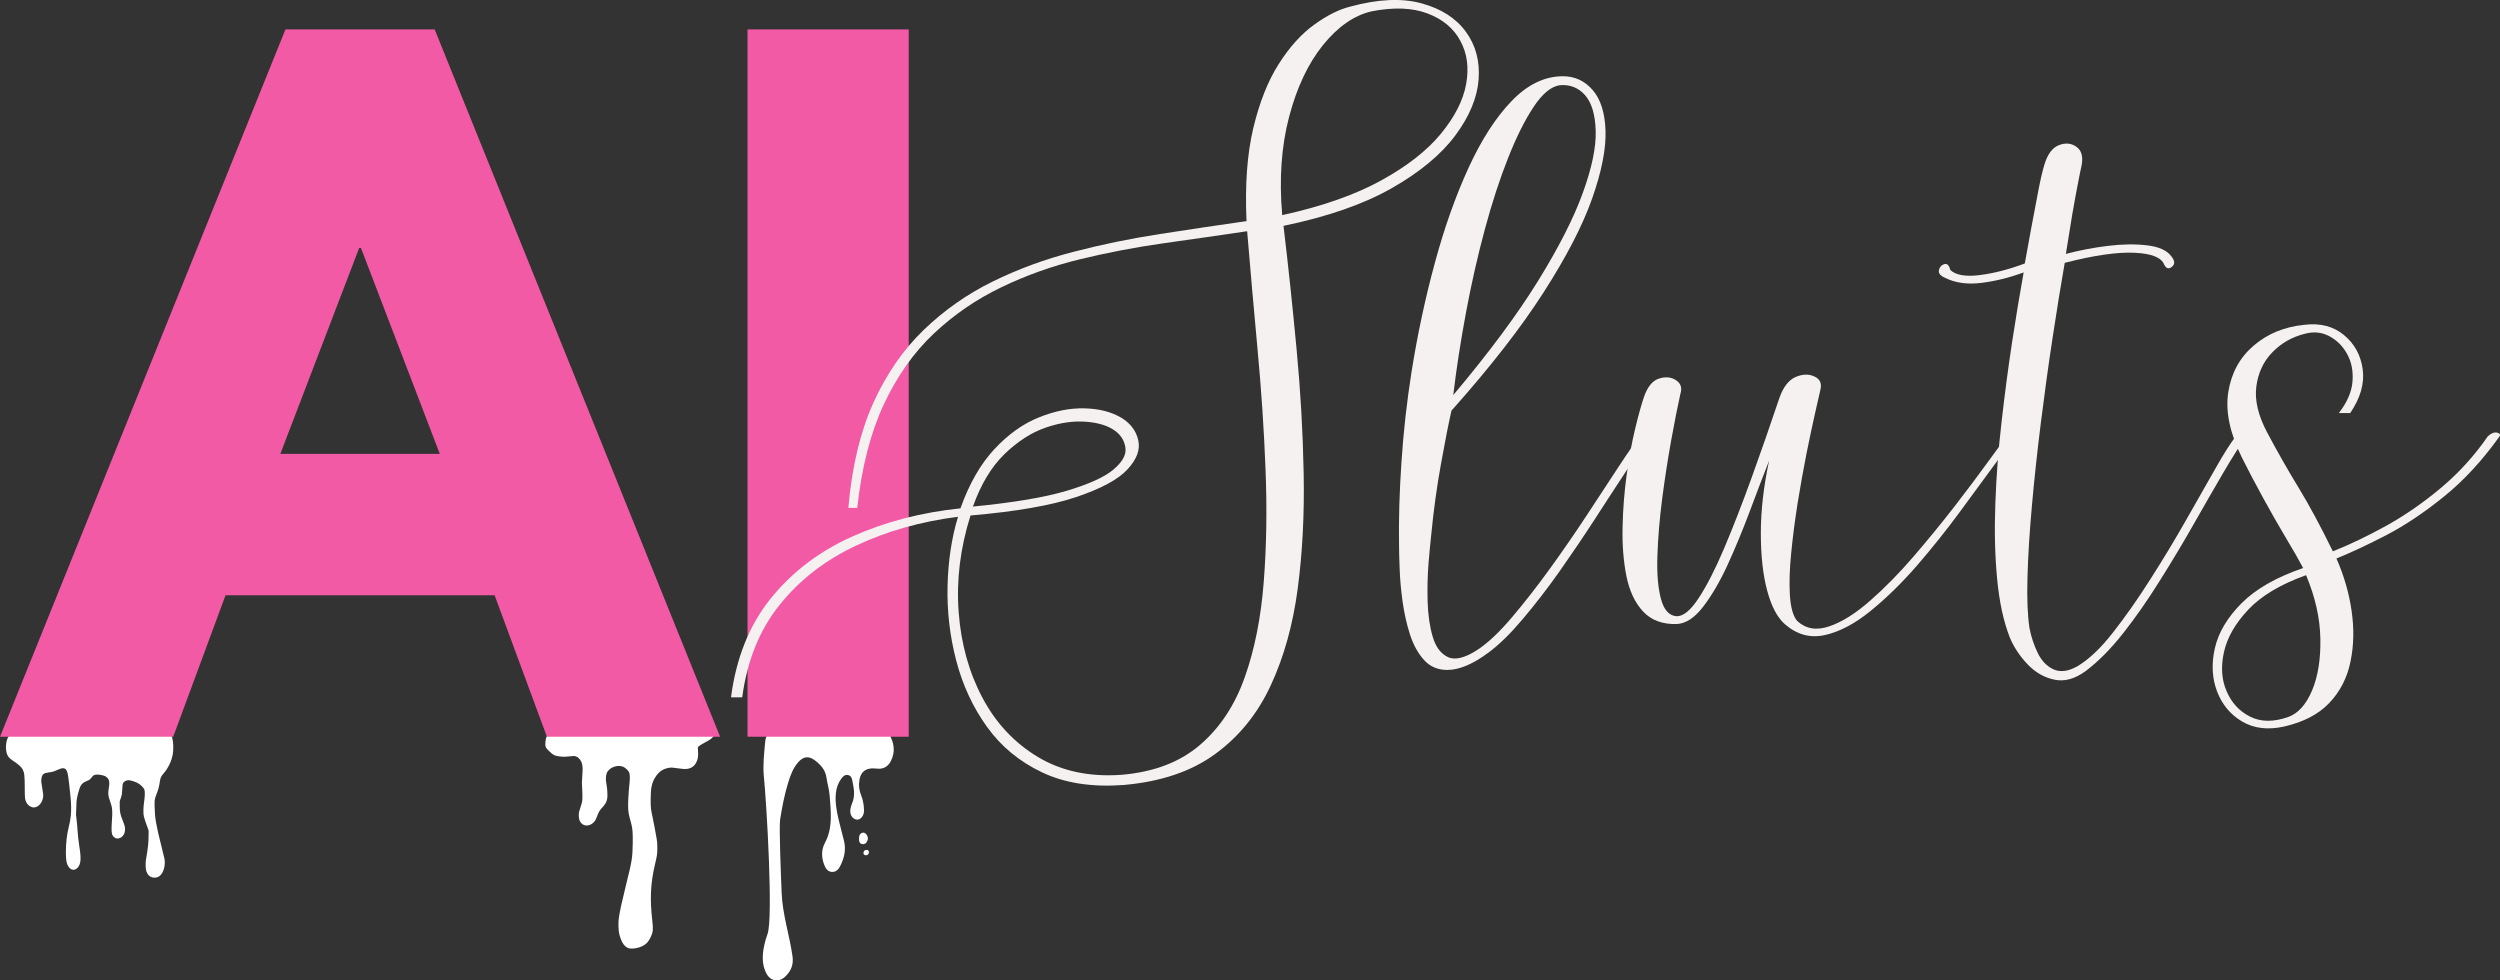
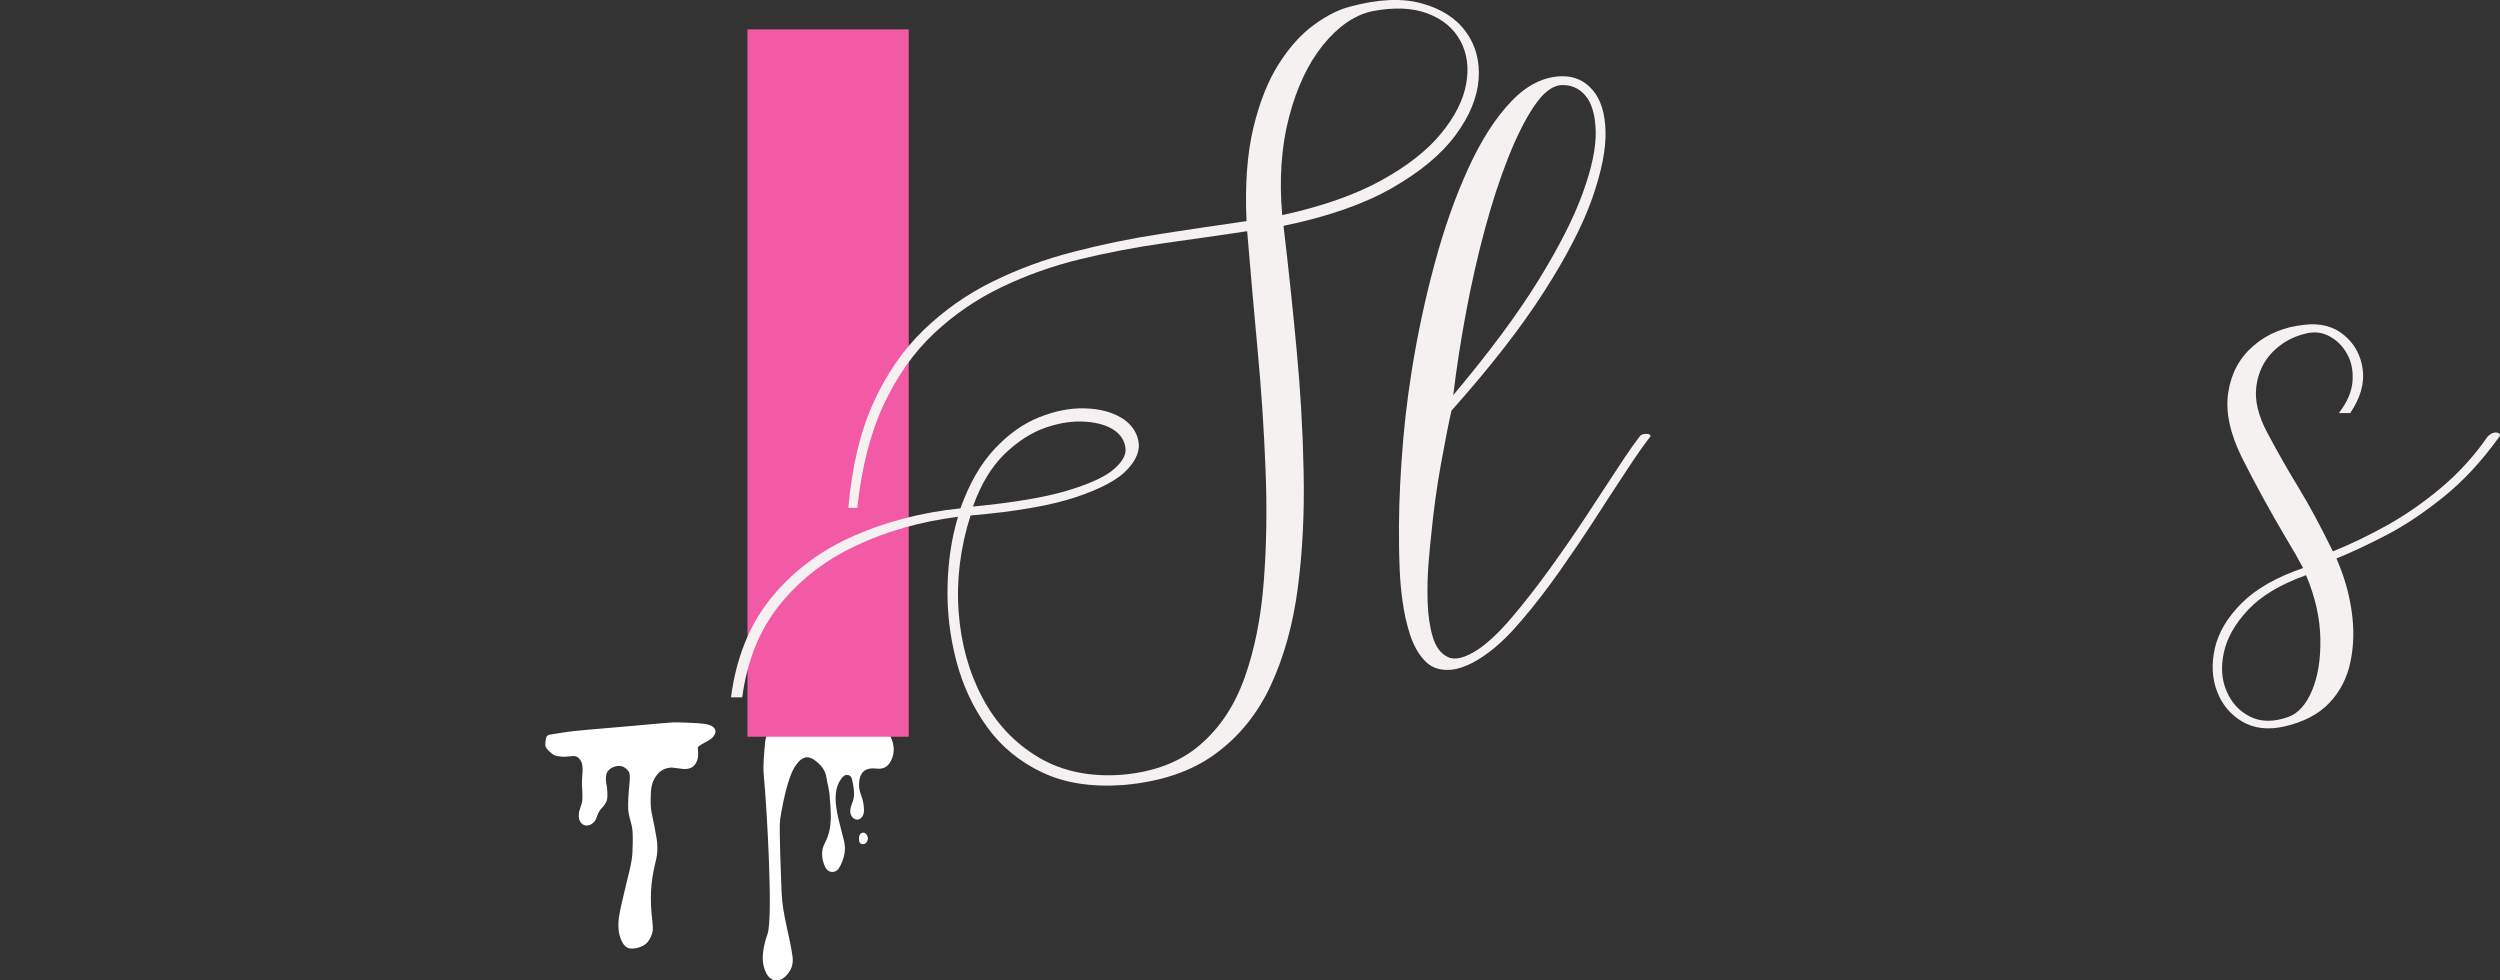
<svg xmlns="http://www.w3.org/2000/svg" zoomAndPan="magnify" preserveAspectRatio="xMidYMid meet" version="1.0" viewBox="56.16 39.25 306.28 120.12">
  <rect x="56.16" y="39.25" width="306.28" height="120.12" fill="#333333" stroke="none" />
  <defs>
    <g />
    <clipPath id="73bcd305b4">
      <path d="M 56.812 127.715 L 77.773 127.715 L 77.773 147 L 56.812 147 Z M 56.812 127.715 " clip-rule="nonzero" />
    </clipPath>
    <clipPath id="b33365802a">
      <path d="M 122.949 127.715 L 143.91 127.715 L 143.91 155.414 L 122.949 155.414 Z M 122.949 127.715 " clip-rule="nonzero" />
    </clipPath>
    <clipPath id="0dd8451e5b">
      <path d="M 149.48 127.715 L 165.949 127.715 L 165.949 159.902 L 149.48 159.902 Z M 149.48 127.715 " clip-rule="nonzero" />
    </clipPath>
    <clipPath id="8a6fac3760">
      <rect x="0" width="220" y="0" height="129" />
    </clipPath>
  </defs>
  <g clip-path="url(#73bcd305b4)">
-     <path fill="#ffffff" d="M 74.754 146.723 C 74.43 146.609 74.215 146.367 74.086 145.977 C 73.984 145.656 73.969 144.953 74.059 144.461 C 74.281 143.227 74.363 142.48 74.363 141.625 L 74.367 140.996 L 74.262 140.707 C 74.016 140.051 73.836 139.5 73.785 139.273 C 73.699 138.891 73.711 138.16 73.816 137.484 C 73.906 136.906 73.926 136.266 73.867 136.047 C 73.785 135.758 73.395 135.367 72.973 135.152 C 72.699 135.016 72.223 134.863 71.996 134.84 C 71.641 134.801 71.273 135.012 71.199 135.297 C 71.18 135.371 71.148 135.691 71.133 136.008 C 71.105 136.566 71.102 136.598 70.965 137.004 L 70.828 137.422 L 70.828 137.984 C 70.828 138.707 70.895 139.027 71.18 139.746 C 71.453 140.426 71.496 140.605 71.477 140.938 C 71.449 141.387 71.234 141.738 70.887 141.902 C 70.594 142.043 70.309 141.996 70.09 141.77 C 69.887 141.562 69.832 141.359 69.828 140.836 C 69.828 140.59 69.844 140.125 69.871 139.805 C 69.965 138.578 69.93 138.188 69.648 137.418 C 69.402 136.746 69.375 136.473 69.488 135.824 C 69.574 135.316 69.57 134.988 69.477 134.781 C 69.391 134.598 69.191 134.402 69.016 134.328 C 68.77 134.227 68.371 134.145 68.102 134.145 C 67.777 134.141 67.617 134.203 67.453 134.414 C 67.18 134.754 67.133 134.793 66.883 134.895 C 66.145 135.199 66.004 135.387 65.734 136.422 C 65.582 137.008 65.523 137.383 65.523 137.777 C 65.523 137.953 65.508 138.305 65.492 138.559 C 65.461 138.977 65.465 139.078 65.539 139.672 C 65.586 140.027 65.637 140.566 65.652 140.867 C 65.688 141.484 65.777 142.309 65.875 142.914 C 66.129 144.496 66.078 145.109 65.648 145.574 C 65.32 145.93 64.863 145.879 64.57 145.449 C 64.316 145.078 64.23 144.641 64.23 143.688 C 64.23 142.57 64.348 141.492 64.574 140.598 C 64.719 140.023 64.77 139.746 64.836 139.16 C 64.898 138.598 64.887 137.715 64.801 136.891 C 64.551 134.426 64.48 133.961 64.332 133.668 C 64.141 133.297 63.844 133.27 63.188 133.574 C 62.754 133.777 62.586 133.824 62.16 133.879 C 61.52 133.957 61.352 134.078 61.258 134.527 C 61.188 134.844 61.195 134.965 61.32 135.691 C 61.379 136.051 61.438 136.441 61.449 136.559 C 61.523 137.336 60.992 138.121 60.355 138.172 C 60.008 138.199 59.566 137.918 59.391 137.555 C 59.207 137.176 59.199 137.105 59.191 135.777 C 59.188 134.27 59.148 133.922 58.93 133.496 C 58.812 133.262 58.422 132.902 57.957 132.59 C 57.457 132.262 57.262 132.09 57.125 131.859 C 56.852 131.402 56.812 130.555 57.027 129.852 C 57.121 129.551 57.434 129.098 57.684 128.891 C 58.098 128.551 58.543 128.395 59.324 128.305 C 59.875 128.242 60.266 128.238 61.676 128.281 C 63.285 128.332 63.957 128.289 65.652 128.031 C 67.363 127.773 68.531 127.715 69.492 127.836 C 71.523 128.094 72.168 128.16 72.66 128.16 C 73.086 128.16 74.336 128.055 74.555 128 C 74.77 127.945 75.367 127.977 75.688 128.062 C 76.023 128.152 76.219 128.285 76.641 128.707 C 76.988 129.059 77.145 129.297 77.262 129.66 C 77.398 130.086 77.434 131.035 77.332 131.625 C 77.188 132.473 76.77 133.352 76.188 134.023 C 75.879 134.379 75.816 134.527 75.734 135.059 C 75.645 135.656 75.562 135.965 75.359 136.48 C 75.094 137.164 75.082 137.234 75.102 138.098 C 75.137 139.52 75.27 140.297 75.98 143.102 C 76.328 144.492 76.348 144.582 76.348 144.891 C 76.348 145.73 76.031 146.434 75.539 146.684 C 75.344 146.785 74.977 146.805 74.754 146.723 Z M 74.754 146.723 " fill-opacity="1" fill-rule="nonzero" />
-   </g>
+     </g>
  <g clip-path="url(#b33365802a)">
    <path fill="#ffffff" d="M 133.164 155.414 C 132.633 155.215 132.305 154.719 132.031 153.699 C 131.918 153.27 131.891 152.297 131.977 151.699 C 132.105 150.828 132.352 149.691 132.84 147.73 C 133.598 144.676 133.645 144.383 133.676 142.641 C 133.699 141.363 133.66 140.781 133.508 140.207 C 133.457 140.012 133.359 139.648 133.293 139.402 C 133.113 138.719 133.082 138.285 133.133 137.141 C 133.156 136.602 133.215 135.844 133.258 135.453 C 133.352 134.656 133.344 134.137 133.238 133.871 C 133.156 133.672 132.789 133.32 132.539 133.203 C 131.941 132.922 131.035 133.172 130.621 133.734 C 130.379 134.066 130.32 134.695 130.469 135.395 C 130.566 135.855 130.609 136.777 130.551 137.102 C 130.48 137.48 130.309 137.793 129.98 138.141 C 129.633 138.516 129.52 138.695 129.34 139.172 C 129.152 139.672 129.074 139.816 128.871 140.016 C 128.402 140.484 127.73 140.512 127.359 140.078 C 127.148 139.832 127.066 139.566 127.07 139.125 C 127.074 138.785 127.09 138.703 127.285 138.125 C 127.484 137.523 127.492 137.473 127.512 136.984 C 127.523 136.703 127.508 136.172 127.48 135.801 C 127.438 135.238 127.438 135.023 127.484 134.523 C 127.609 133.113 127.527 132.629 127.098 132.168 C 126.961 132.02 126.867 131.961 126.703 131.914 C 126.508 131.855 126.441 131.855 125.902 131.918 C 125.414 131.973 125.242 131.977 124.863 131.938 C 124.156 131.867 123.934 131.766 123.418 131.258 C 122.992 130.84 122.949 130.742 122.977 130.23 C 123.016 129.559 123.164 129.297 123.543 129.246 C 123.645 129.23 124.094 129.16 124.535 129.09 C 126.086 128.836 126.551 128.785 129.938 128.5 C 132.254 128.309 134.797 128.082 137.262 127.855 C 137.727 127.812 138.328 127.766 138.598 127.754 C 139.18 127.723 141.637 127.828 142.297 127.91 C 143.293 128.039 143.758 128.316 143.812 128.82 C 143.828 128.961 143.809 129.039 143.707 129.246 C 143.531 129.609 143.27 129.82 142.555 130.195 C 142.23 130.363 141.891 130.57 141.805 130.648 L 141.652 130.797 L 141.68 131.336 C 141.715 131.98 141.66 132.27 141.441 132.691 C 141.121 133.301 140.535 133.551 139.699 133.438 C 138.371 133.258 138.438 133.262 138.066 133.328 C 137.355 133.449 136.859 133.801 136.426 134.496 C 136.008 135.168 135.879 135.793 135.875 137.203 C 135.871 138.211 135.895 138.402 136.141 139.52 C 136.215 139.855 136.324 140.402 136.379 140.738 C 136.434 141.07 136.527 141.574 136.582 141.855 C 136.672 142.293 136.688 142.473 136.691 143.074 C 136.691 143.859 136.672 144.016 136.414 145.098 C 135.848 147.484 135.762 149.391 136.09 152.207 C 136.195 153.133 136.16 153.449 135.887 154.035 C 135.559 154.742 135.195 155.07 134.473 155.312 C 134.027 155.465 133.422 155.508 133.164 155.414 Z M 133.164 155.414 " fill-opacity="1" fill-rule="nonzero" />
  </g>
  <g clip-path="url(#0dd8451e5b)">
    <path fill="#ffffff" d="M 151.922 148.66 C 152.031 151.312 152.891 153.824 153.254 156.426 C 153.395 157.43 153.07 158.199 152.402 158.855 C 151.57 159.68 150.531 159.488 150.012 158.43 C 149.496 157.379 149.543 156.262 149.77 155.152 C 149.871 154.656 150.004 154.168 150.184 153.699 C 150.902 151.82 150.086 137.773 149.742 134.367 C 149.602 132.961 149.781 131.559 149.902 130.164 C 150.016 128.836 151.051 128.074 152.41 128.207 C 153.34 128.301 154.258 128.504 155.18 128.676 C 156.836 128.984 158.469 128.961 160.086 128.441 C 160.805 128.211 161.523 127.977 162.281 127.875 C 163.477 127.723 164.43 128.09 165.055 129.125 C 165.699 130.199 165.898 131.348 165.285 132.516 C 164.922 133.211 164.328 133.504 163.598 133.414 C 162.16 133.238 161.465 133.832 161.402 135.285 C 161.379 135.801 161.504 136.289 161.688 136.762 C 161.91 137.34 162.004 137.945 162.012 138.559 C 162.023 139.207 161.559 139.734 161.098 139.66 C 160.582 139.574 160.25 139.043 160.34 138.414 C 160.379 138.168 160.441 137.914 160.543 137.688 C 160.969 136.73 160.762 135.777 160.566 134.824 C 160.508 134.531 160.398 134.27 160.051 134.203 C 159.668 134.133 159.453 134.348 159.246 134.621 C 158.848 135.156 158.633 135.75 158.566 136.414 C 158.457 137.473 158.633 138.5 158.867 139.516 C 159.082 140.43 159.328 141.332 159.555 142.238 C 159.832 143.348 159.594 144.383 159.086 145.371 C 158.879 145.773 158.57 146.098 158.078 146.07 C 157.582 146.043 157.324 145.672 157.16 145.258 C 156.785 144.344 156.762 143.383 157.215 142.527 C 158.219 140.652 157.949 138.676 157.801 136.711 C 157.742 135.961 157.516 135.227 157.406 134.48 C 157.266 133.551 156.691 132.93 155.988 132.398 C 155.25 131.844 154.605 131.906 153.984 132.594 C 153.312 133.336 152.988 134.258 152.703 135.191 C 152.262 136.641 151.977 138.129 151.738 139.621 C 151.586 140.578 151.84 146.613 151.922 148.66 " fill-opacity="1" fill-rule="nonzero" />
  </g>
  <path fill="#ffffff" d="M 162.488 142.031 C 162.414 142.34 162.277 142.66 161.898 142.668 C 161.465 142.68 161.391 142.332 161.398 141.988 C 161.406 141.656 161.48 141.324 161.883 141.258 C 162.18 141.211 162.512 141.637 162.488 142.031 " fill-opacity="1" fill-rule="nonzero" />
-   <path fill="#ffffff" d="M 162.621 143.645 C 162.598 143.895 162.473 144.047 162.215 144.031 C 162.074 144.02 161.938 143.934 161.941 143.758 C 161.953 143.504 162.098 143.363 162.348 143.371 C 162.5 143.375 162.605 143.477 162.621 143.645 " fill-opacity="1" fill-rule="nonzero" />
  <g fill="#f25aa6" fill-opacity="1">
    <g transform="translate(59.101, 129.508)">
      <g>
-         <path d="M 50.312 -86.656 L 85.281 0 L 64.062 0 L 57.656 -17.328 L 24.688 -17.328 L 18.281 0 L -2.938 0 L 32.031 -86.656 Z M 50.938 -34.656 L 41.281 -59.875 L 41.062 -59.875 L 31.406 -34.656 Z M 50.938 -34.656 " />
-       </g>
+         </g>
    </g>
  </g>
  <g fill="#f25aa6" fill-opacity="1">
    <g transform="translate(141.442, 129.508)">
      <g>
        <path d="M 26.047 -86.656 L 26.047 0 L 6.297 0 L 6.297 -86.656 Z M 26.047 -86.656 " />
      </g>
    </g>
  </g>
  <g transform="matrix(1, 0, 0, 1, 144, 29)">
    <g clip-path="url(#8a6fac3760)">
      <g fill="#f4f1f0" fill-opacity="1">
        <g transform="translate(1.201, 80.857)">
          <g>
            <path d="M 48.406 24.312 C 52.352 23.969 55.539 22.75 57.969 20.656 C 60.406 18.57 62.234 15.812 63.453 12.375 C 64.672 8.945 65.445 5.051 65.781 0.688 C 66.125 -3.664 66.195 -8.273 66 -13.141 C 65.812 -18.004 65.484 -22.922 65.016 -27.891 C 64.555 -32.859 64.133 -37.656 63.75 -42.281 C 60.438 -41.789 57.039 -41.301 53.562 -40.812 C 50.082 -40.32 46.648 -39.664 43.266 -38.844 C 39.879 -38.02 36.664 -36.875 33.625 -35.406 C 30.582 -33.945 27.832 -32.062 25.375 -29.75 C 22.914 -27.438 20.867 -24.539 19.234 -21.062 C 17.609 -17.582 16.523 -13.359 15.984 -8.391 L 14.891 -8.391 C 15.328 -13.41 16.348 -17.695 17.953 -21.25 C 19.566 -24.801 21.625 -27.781 24.125 -30.188 C 26.633 -32.602 29.445 -34.578 32.562 -36.109 C 35.676 -37.641 38.973 -38.852 42.453 -39.75 C 45.93 -40.656 49.473 -41.383 53.078 -41.938 C 56.68 -42.5 60.211 -43.023 63.672 -43.516 C 63.473 -47.941 63.75 -51.738 64.5 -54.906 C 65.258 -58.07 66.297 -60.688 67.609 -62.75 C 68.922 -64.82 70.367 -66.43 71.953 -67.578 C 73.535 -68.723 75.008 -69.461 76.375 -69.797 C 79.781 -70.723 82.688 -70.859 85.094 -70.203 C 87.508 -69.547 89.32 -68.391 90.531 -66.734 C 91.75 -65.078 92.273 -63.129 92.109 -60.891 C 91.941 -58.648 90.992 -56.363 89.266 -54.031 C 87.535 -51.695 84.941 -49.539 81.484 -47.562 C 78.023 -45.594 73.598 -44.051 68.203 -42.938 C 68.785 -38.062 69.316 -33.055 69.797 -27.922 C 70.285 -22.785 70.578 -17.711 70.672 -12.703 C 70.773 -7.691 70.535 -2.973 69.953 1.453 C 69.367 5.891 68.27 9.848 66.656 13.328 C 65.051 16.805 62.785 19.613 59.859 21.75 C 56.941 23.895 53.195 25.164 48.625 25.562 C 44.727 25.852 41.395 25.336 38.625 24.016 C 35.852 22.703 33.602 20.844 31.875 18.438 C 30.145 16.031 28.891 13.328 28.109 10.328 C 27.328 7.336 26.973 4.297 27.047 1.203 C 27.117 -1.891 27.547 -4.723 28.328 -7.297 C 23.754 -6.711 19.582 -5.531 15.812 -3.75 C 12.039 -1.977 8.926 0.438 6.469 3.5 C 4.008 6.57 2.484 10.348 1.891 14.828 C 1.598 14.828 1.344 14.828 1.125 14.828 C 0.906 14.828 0.703 14.828 0.516 14.828 C 1.141 10.004 2.766 5.961 5.391 2.703 C 8.023 -0.555 11.363 -3.086 15.406 -4.891 C 19.445 -6.691 23.852 -7.836 28.625 -8.328 C 29.695 -11.336 31.082 -13.754 32.781 -15.578 C 34.488 -17.41 36.316 -18.711 38.266 -19.484 C 40.211 -20.266 42.07 -20.629 43.844 -20.578 C 45.625 -20.535 47.125 -20.148 48.344 -19.422 C 49.457 -18.742 50.145 -17.832 50.406 -16.688 C 50.676 -15.539 50.238 -14.348 49.094 -13.109 C 47.957 -11.867 45.852 -10.734 42.781 -9.703 C 39.719 -8.68 35.41 -7.93 29.859 -7.453 C 28.598 -3.453 28.113 0.488 28.406 4.375 C 28.695 8.27 29.672 11.773 31.328 14.891 C 32.984 18.004 35.258 20.426 38.156 22.156 C 41.051 23.883 44.469 24.602 48.406 24.312 Z M 68.047 -44.25 C 72.922 -45.32 76.953 -46.734 80.141 -48.484 C 83.328 -50.234 85.77 -52.141 87.469 -54.203 C 89.176 -56.273 90.211 -58.305 90.578 -60.297 C 90.941 -62.297 90.707 -64.062 89.875 -65.594 C 89.051 -67.133 87.711 -68.254 85.859 -68.953 C 84.016 -69.66 81.727 -69.75 79 -69.219 C 76.863 -68.727 74.879 -67.352 73.047 -65.094 C 71.223 -62.832 69.836 -59.898 68.891 -56.297 C 67.941 -52.691 67.66 -48.676 68.047 -44.25 Z M 47.672 -17.75 C 46.797 -18.426 45.578 -18.82 44.016 -18.938 C 42.461 -19.062 40.812 -18.82 39.062 -18.219 C 37.312 -17.613 35.629 -16.531 34.016 -14.969 C 32.41 -13.406 31.125 -11.266 30.156 -8.547 C 35.07 -9.023 38.891 -9.664 41.609 -10.469 C 44.336 -11.281 46.25 -12.145 47.344 -13.062 C 48.445 -13.988 48.945 -14.863 48.844 -15.688 C 48.75 -16.52 48.359 -17.207 47.672 -17.75 Z M 47.672 -17.75 " />
          </g>
        </g>
      </g>
      <g fill="#f4f1f0" fill-opacity="1">
        <g transform="translate(84.435, 80.857)">
          <g>
            <path d="M 10.078 9.344 C 8.18 10.758 6.5 11.469 5.031 11.469 C 3.863 11.469 2.914 11.062 2.188 10.25 C 1.457 9.445 0.883 8.41 0.469 7.141 C 0.062 5.879 -0.238 4.539 -0.438 3.125 C -0.633 1.719 -0.754 0.395 -0.797 -0.844 C -0.848 -2.082 -0.875 -3.066 -0.875 -3.797 C -0.926 -6.961 -0.828 -10.367 -0.578 -14.016 C -0.336 -17.672 0.07 -21.348 0.656 -25.047 C 1.383 -29.617 2.332 -34.055 3.5 -38.359 C 4.664 -42.672 6.039 -46.555 7.625 -50.016 C 9.207 -53.473 10.973 -56.211 12.922 -58.234 C 14.867 -60.254 16.961 -61.266 19.203 -61.266 C 20.66 -61.266 21.875 -60.703 22.844 -59.578 C 23.82 -58.461 24.348 -56.797 24.422 -54.578 C 24.492 -52.359 23.945 -49.594 22.781 -46.281 C 21.613 -42.977 19.641 -39.16 16.859 -34.828 C 14.086 -30.492 10.316 -25.648 5.547 -20.297 C 5.203 -18.785 4.773 -16.617 4.266 -13.797 C 3.754 -10.973 3.352 -8.051 3.062 -5.031 C 2.969 -4.207 2.859 -3.051 2.734 -1.562 C 2.617 -0.082 2.582 1.469 2.625 3.094 C 2.676 4.727 2.883 6.164 3.25 7.406 C 3.613 8.645 4.234 9.473 5.109 9.891 C 5.984 10.305 7.203 10.004 8.766 8.984 C 10.023 8.148 11.41 6.844 12.922 5.062 C 14.43 3.289 15.977 1.312 17.562 -0.875 C 19.145 -3.062 20.664 -5.266 22.125 -7.484 C 23.582 -9.703 24.883 -11.688 26.031 -13.438 C 27.176 -15.188 28.062 -16.453 28.688 -17.234 C 28.844 -17.379 29.086 -17.453 29.422 -17.453 C 29.766 -17.453 29.938 -17.352 29.938 -17.156 C 29.102 -16.082 28.102 -14.656 26.938 -12.875 C 25.77 -11.102 24.492 -9.145 23.109 -7 C 21.723 -4.863 20.273 -2.723 18.766 -0.578 C 17.254 1.555 15.754 3.5 14.266 5.25 C 12.785 7.008 11.391 8.375 10.078 9.344 Z M 5.766 -22.203 C 10.148 -27.41 13.617 -32.082 16.172 -36.219 C 18.723 -40.352 20.547 -43.941 21.641 -46.984 C 22.742 -50.023 23.27 -52.539 23.219 -54.531 C 23.164 -56.531 22.738 -57.992 21.938 -58.922 C 21.133 -59.848 20.102 -60.266 18.844 -60.172 C 17.77 -60.023 16.695 -59.145 15.625 -57.531 C 14.551 -55.926 13.504 -53.832 12.484 -51.25 C 11.461 -48.676 10.516 -45.77 9.641 -42.531 C 8.766 -39.289 8 -35.914 7.344 -32.406 C 6.688 -28.906 6.16 -25.504 5.766 -22.203 Z M 5.766 -22.203 " />
          </g>
        </g>
      </g>
      <g fill="#f4f1f0" fill-opacity="1">
        <g transform="translate(112.836, 80.857)">
          <g>
-             <path d="M 22.344 -22.859 C 22.25 -22.422 22.039 -21.504 21.719 -20.109 C 21.406 -18.723 21.051 -17.055 20.656 -15.109 C 20.27 -13.16 19.906 -11.129 19.562 -9.016 C 19.227 -6.898 18.961 -4.844 18.766 -2.844 C 18.566 -0.852 18.516 0.879 18.609 2.359 C 18.711 3.848 19.008 4.883 19.5 5.469 C 20.562 6.445 21.875 6.664 23.438 6.125 C 25 5.594 26.664 4.547 28.438 2.984 C 30.219 1.43 31.992 -0.375 33.766 -2.438 C 35.547 -4.508 37.227 -6.566 38.812 -8.609 C 40.395 -10.66 41.754 -12.473 42.891 -14.047 C 44.035 -15.629 44.828 -16.691 45.266 -17.234 C 45.41 -17.379 45.656 -17.453 46 -17.453 C 46.344 -17.453 46.516 -17.352 46.516 -17.156 C 45.879 -16.57 44.941 -15.426 43.703 -13.719 C 42.461 -12.02 41.023 -10.062 39.391 -7.844 C 37.766 -5.633 36.023 -3.457 34.172 -1.312 C 32.316 0.82 30.426 2.672 28.5 4.234 C 26.582 5.797 24.723 6.781 22.922 7.188 C 21.117 7.602 19.469 7.156 17.969 5.844 C 17.039 5.008 16.32 3.629 15.812 1.703 C 15.301 -0.211 15.047 -2.547 15.047 -5.297 C 15.047 -8.047 15.383 -11.004 16.062 -14.172 C 15.332 -12.316 14.539 -10.242 13.688 -7.953 C 12.832 -5.672 11.93 -3.492 10.984 -1.422 C 10.035 0.641 9.035 2.352 7.984 3.719 C 6.941 5.082 5.863 5.789 4.75 5.844 C 3 5.895 1.625 5.383 0.625 4.312 C -0.375 3.238 -1.055 1.789 -1.422 -0.031 C -1.785 -1.863 -1.941 -3.859 -1.891 -6.016 C -1.848 -8.18 -1.68 -10.32 -1.391 -12.438 C -1.098 -14.562 -0.742 -16.473 -0.328 -18.172 C 0.086 -19.879 0.441 -21.148 0.734 -21.984 C 1.172 -23.242 1.789 -23.992 2.594 -24.234 C 3.395 -24.484 4.086 -24.41 4.672 -24.016 C 5.254 -23.629 5.426 -23.07 5.188 -22.344 C 4.844 -20.781 4.461 -18.852 4.047 -16.562 C 3.641 -14.281 3.273 -11.91 2.953 -9.453 C 2.641 -6.992 2.445 -4.68 2.375 -2.516 C 2.301 -0.348 2.445 1.41 2.812 2.766 C 3.176 4.129 3.82 4.836 4.75 4.891 C 5.57 4.891 6.469 4.145 7.438 2.656 C 8.414 1.176 9.453 -0.848 10.547 -3.422 C 11.641 -6.004 12.758 -8.879 13.906 -12.047 C 15.051 -15.211 16.188 -18.473 17.312 -21.828 C 17.789 -23.191 18.457 -24.055 19.312 -24.422 C 20.164 -24.785 20.93 -24.805 21.609 -24.484 C 22.297 -24.172 22.539 -23.629 22.344 -22.859 Z M 22.344 -22.859 " />
-           </g>
+             </g>
        </g>
      </g>
      <g fill="#f4f1f0" fill-opacity="1">
        <g transform="translate(157.738, 80.857)">
          <g>
-             <path d="M 19.562 -38.188 C 19.227 -39.062 18.016 -39.547 15.922 -39.641 C 13.828 -39.742 10.977 -39.332 7.375 -38.406 C 6.883 -35.582 6.383 -32.488 5.875 -29.125 C 5.363 -25.77 4.891 -22.336 4.453 -18.828 C 4.016 -15.328 3.648 -11.945 3.359 -8.688 C 3.066 -5.426 2.883 -2.492 2.812 0.109 C 2.738 2.711 2.82 4.797 3.062 6.359 C 3.258 7.379 3.586 8.375 4.047 9.344 C 4.516 10.32 5.16 11.004 5.984 11.391 C 6.816 11.773 7.789 11.656 8.906 11.031 C 10.32 10.195 11.781 8.816 13.281 6.891 C 14.789 4.973 16.312 2.805 17.844 0.391 C 19.383 -2.016 20.832 -4.41 22.188 -6.797 C 23.551 -9.18 24.77 -11.32 25.844 -13.219 C 26.914 -15.113 27.77 -16.453 28.406 -17.234 C 28.551 -17.379 28.789 -17.453 29.125 -17.453 C 29.469 -17.453 29.641 -17.352 29.641 -17.156 C 28.859 -16.082 27.922 -14.609 26.828 -12.734 C 25.734 -10.867 24.531 -8.781 23.219 -6.469 C 21.906 -4.156 20.516 -1.832 19.047 0.5 C 17.586 2.844 16.094 4.988 14.562 6.938 C 13.031 8.883 11.488 10.441 9.938 11.609 C 8.613 12.578 7.332 12.926 6.094 12.656 C 4.852 12.395 3.758 11.766 2.812 10.766 C 1.863 9.766 1.145 8.68 0.656 7.516 C -0.125 5.523 -0.645 3.117 -0.906 0.297 C -1.176 -2.523 -1.25 -5.594 -1.125 -8.906 C -1.008 -12.219 -0.754 -15.562 -0.359 -18.938 C 0.023 -22.32 0.457 -25.598 0.938 -28.766 C 1.426 -31.93 1.895 -34.754 2.344 -37.234 C 0.633 -36.598 -1.082 -36.172 -2.812 -35.953 C -4.539 -35.734 -6.035 -35.941 -7.297 -36.578 C -7.879 -36.828 -8.125 -37.145 -8.031 -37.531 C -7.938 -37.914 -7.719 -38.156 -7.375 -38.25 C -7.031 -38.352 -6.785 -38.113 -6.641 -37.531 C -5.961 -36.895 -4.758 -36.688 -3.031 -36.906 C -1.301 -37.125 0.535 -37.598 2.484 -38.328 C 2.723 -39.691 2.988 -41.148 3.281 -42.703 C 3.57 -44.266 3.852 -45.75 4.125 -47.156 C 4.395 -48.57 4.648 -49.672 4.891 -50.453 C 5.273 -51.723 5.867 -52.516 6.672 -52.828 C 7.484 -53.141 8.203 -53.066 8.828 -52.609 C 9.461 -52.148 9.66 -51.359 9.422 -50.234 C 9.367 -50.035 9.234 -49.375 9.016 -48.25 C 8.797 -47.133 8.551 -45.797 8.281 -44.234 C 8.02 -42.68 7.766 -41.102 7.516 -39.5 C 9.172 -39.938 10.883 -40.266 12.656 -40.484 C 14.438 -40.703 16.047 -40.723 17.484 -40.547 C 18.922 -40.379 19.906 -39.93 20.438 -39.203 C 20.875 -38.672 20.898 -38.242 20.516 -37.922 C 20.129 -37.609 19.812 -37.695 19.562 -38.188 Z M 19.562 -38.188 " />
-           </g>
+             </g>
        </g>
      </g>
      <g fill="#f4f1f0" fill-opacity="1">
        <g transform="translate(185.775, 80.857)">
          <g>
            <path d="M 6.203 18.406 C 4.211 18.844 2.5 18.633 1.062 17.781 C -0.375 16.926 -1.395 15.695 -2 14.094 C -2.613 12.488 -2.703 10.723 -2.266 8.797 C -1.828 6.879 -0.734 5.039 1.016 3.281 C 2.773 1.531 5.285 0.098 8.547 -1.016 C 8.004 -2.047 7.281 -3.312 6.375 -4.812 C 5.477 -6.32 4.555 -7.941 3.609 -9.672 C 2.66 -11.398 1.797 -13.047 1.016 -14.609 C -0.441 -17.578 -0.988 -20.227 -0.625 -22.562 C -0.258 -24.895 0.77 -26.789 2.469 -28.25 C 4.176 -29.719 6.25 -30.57 8.688 -30.812 C 10.633 -31.051 12.254 -30.633 13.547 -29.562 C 14.836 -28.5 15.602 -27.102 15.844 -25.375 C 16.082 -23.645 15.57 -21.852 14.312 -20 L 12.922 -20 C 13.941 -21.32 14.5 -22.613 14.594 -23.875 C 14.695 -25.145 14.477 -26.266 13.938 -27.234 C 13.406 -28.203 12.676 -28.93 11.75 -29.422 C 10.832 -29.91 9.836 -30.008 8.766 -29.719 C 7.203 -29.332 5.875 -28.578 4.781 -27.453 C 3.688 -26.336 3.031 -24.938 2.812 -23.25 C 2.594 -21.57 3.039 -19.688 4.156 -17.594 C 5.426 -15.207 6.707 -12.957 8 -10.844 C 9.289 -8.727 10.688 -6.133 12.188 -3.062 C 14.281 -3.895 16.484 -4.953 18.797 -6.234 C 21.109 -7.523 23.348 -9.082 25.516 -10.906 C 27.68 -12.738 29.566 -14.82 31.172 -17.156 C 31.609 -17.551 32 -17.695 32.344 -17.594 C 32.688 -17.5 32.758 -17.328 32.562 -17.078 C 30.469 -14.16 28.219 -11.727 25.812 -9.781 C 23.406 -7.832 21.055 -6.258 18.766 -5.062 C 16.473 -3.875 14.426 -2.914 12.625 -2.188 C 13.551 -0.094 14.172 2.047 14.484 4.234 C 14.805 6.422 14.758 8.5 14.344 10.469 C 13.938 12.445 13.07 14.129 11.75 15.516 C 10.438 16.898 8.586 17.863 6.203 18.406 Z M 6.719 17.234 C 7.938 16.797 8.91 15.711 9.641 13.984 C 10.367 12.254 10.707 10.133 10.656 7.625 C 10.613 5.125 10.031 2.535 8.906 -0.141 C 5.789 0.973 3.43 2.379 1.828 4.078 C 0.223 5.785 -0.77 7.523 -1.156 9.297 C -1.551 11.078 -1.441 12.672 -0.828 14.078 C -0.223 15.492 0.734 16.531 2.047 17.188 C 3.359 17.852 4.914 17.867 6.719 17.234 Z M 6.719 17.234 " />
          </g>
        </g>
      </g>
    </g>
  </g>
</svg>